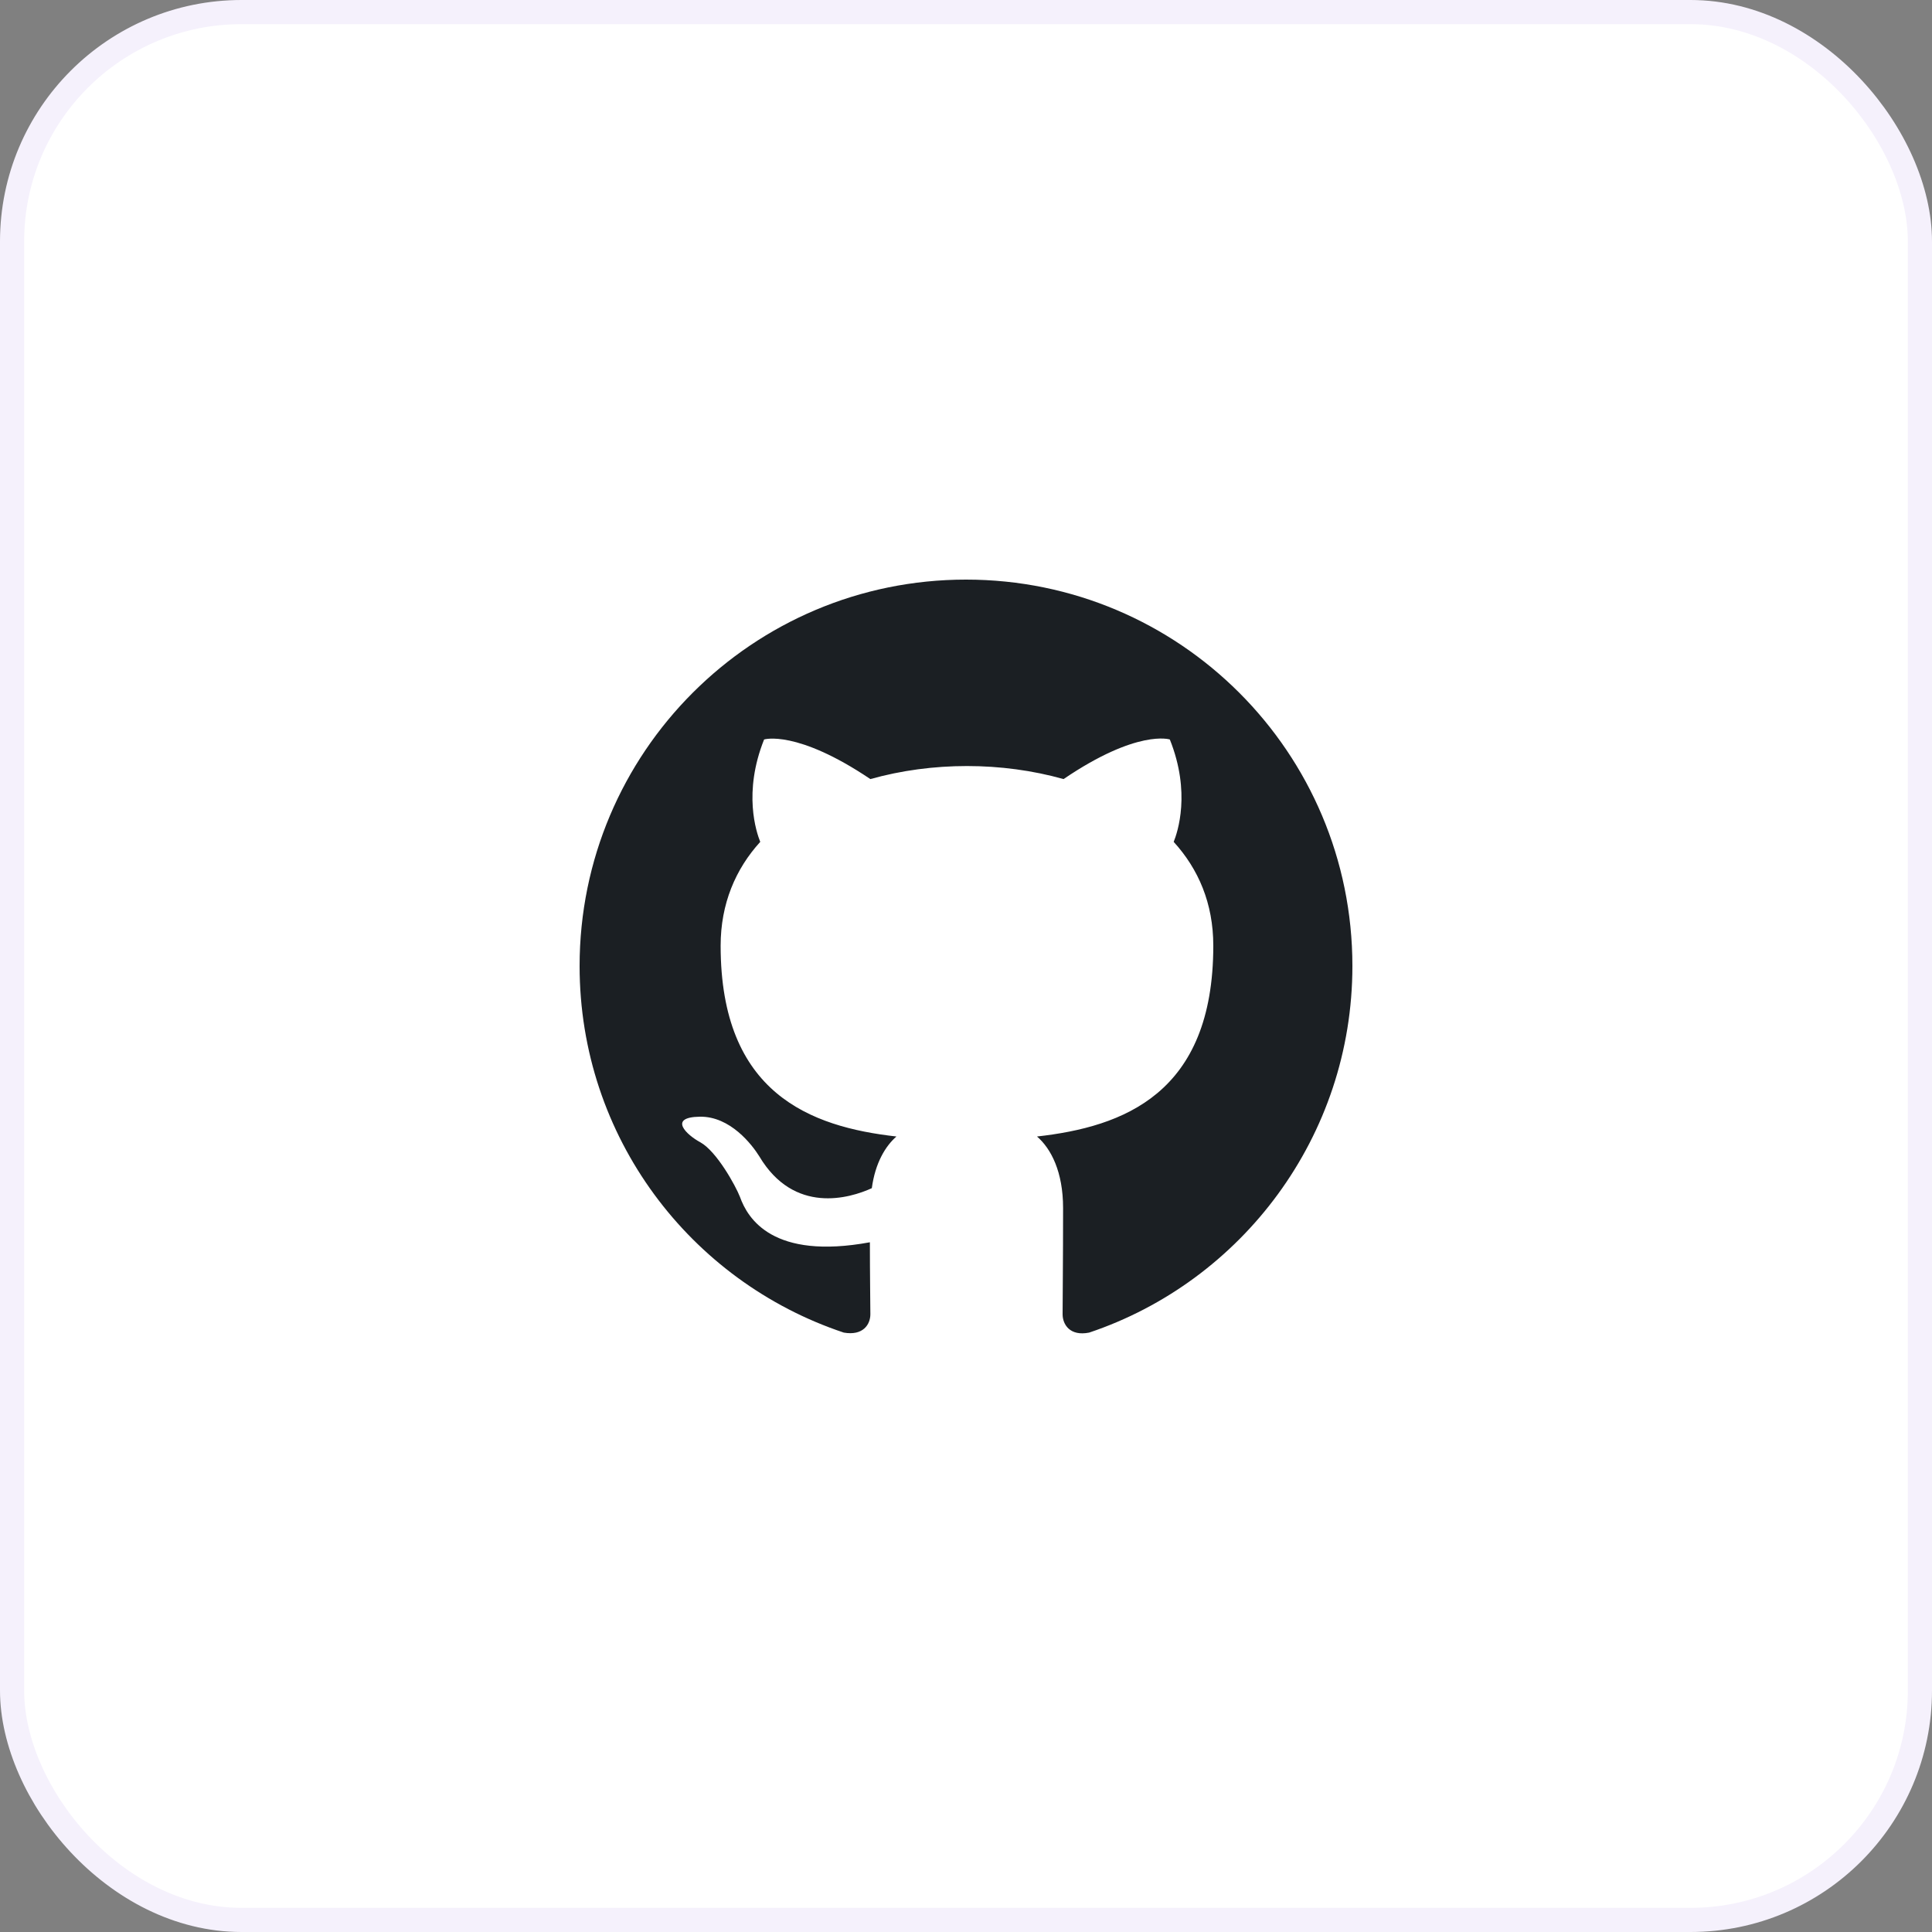
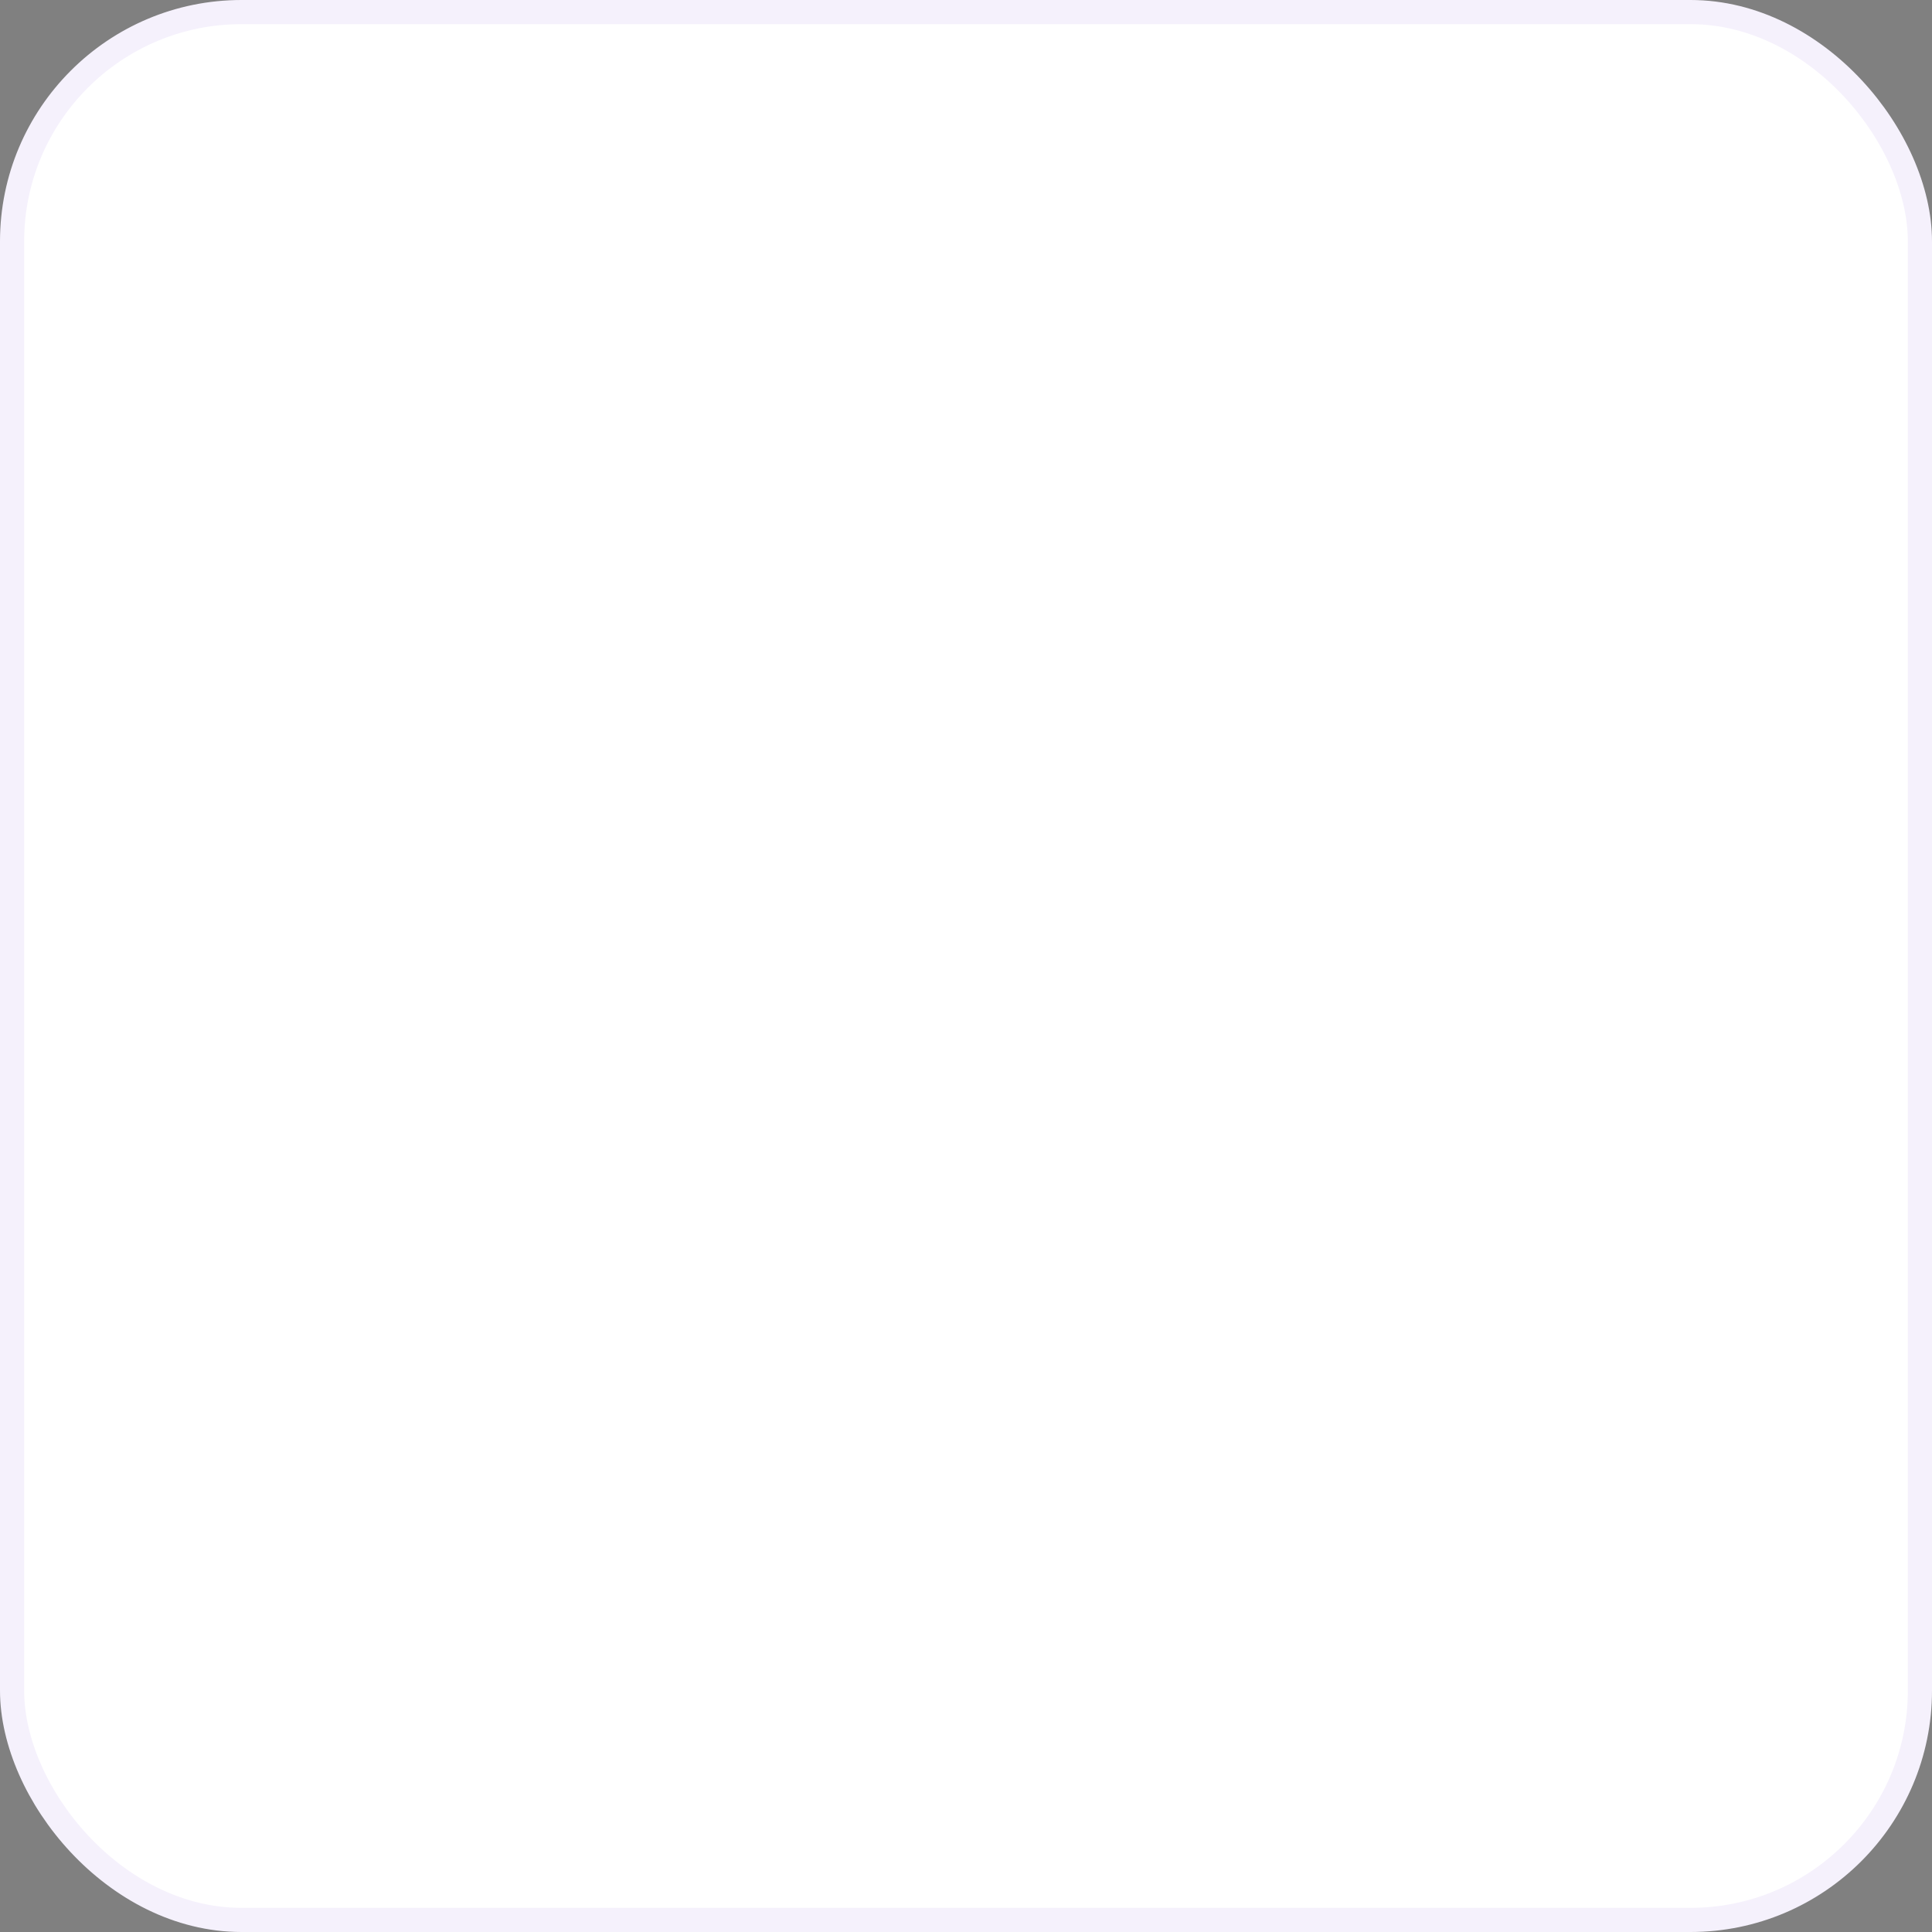
<svg xmlns="http://www.w3.org/2000/svg" width="80" height="80" viewBox="0 0 80 80" fill="none">
  <rect x="0" y="0" width="80" height="80" fill="#808080" stroke="none" />
  <rect x="0.5" y="0.5" width="79" height="79" rx="9.5" fill="white" />
  <rect x="0.5" y="0.5" width="79" height="79" rx="9.5" stroke="#F5F1FC" />
  <g clip-path="url(#clip0_605_2928)">
-     <path fill-rule="evenodd" clip-rule="evenodd" d="M40 24C31.16 24 24 31.16 24 40C24 47.08 28.58 53.06 34.94 55.18C35.74 55.32 36.04 54.84 36.04 54.42C36.04 54.04 36.02 52.78 36.02 51.44C32 52.18 30.96 50.46 30.64 49.56C30.46 49.1 29.68 47.68 29 47.3C28.44 47 27.64 46.26 28.98 46.24C30.24 46.22 31.14 47.4 31.44 47.88C32.88 50.3 35.18 49.62 36.1 49.2C36.24 48.16 36.66 47.46 37.12 47.06C33.56 46.66 29.84 45.28 29.84 39.16C29.84 37.42 30.46 35.98 31.48 34.86C31.32 34.46 30.76 32.82 31.64 30.62C31.64 30.62 32.98 30.2 36.04 32.26C37.32 31.9 38.68 31.72 40.04 31.72C41.4 31.72 42.76 31.9 44.04 32.26C47.1 30.18 48.44 30.62 48.44 30.62C49.32 32.82 48.76 34.46 48.6 34.86C49.62 35.98 50.24 37.4 50.24 39.16C50.24 45.3 46.5 46.66 42.94 47.06C43.52 47.56 44.02 48.52 44.02 50.02C44.02 52.16 44 53.88 44 54.42C44 54.84 44.3 55.34 45.1 55.18C51.42 53.06 56 47.06 56 40C56 31.16 48.84 24 40 24Z" fill="#1B1F23" />
-   </g>
+     </g>
  <defs>
    <clipPath id="clip0_605_2928">
-       <rect width="32" height="32" fill="white" transform="translate(24 24)" />
-     </clipPath>
+       </clipPath>
  </defs>
</svg>